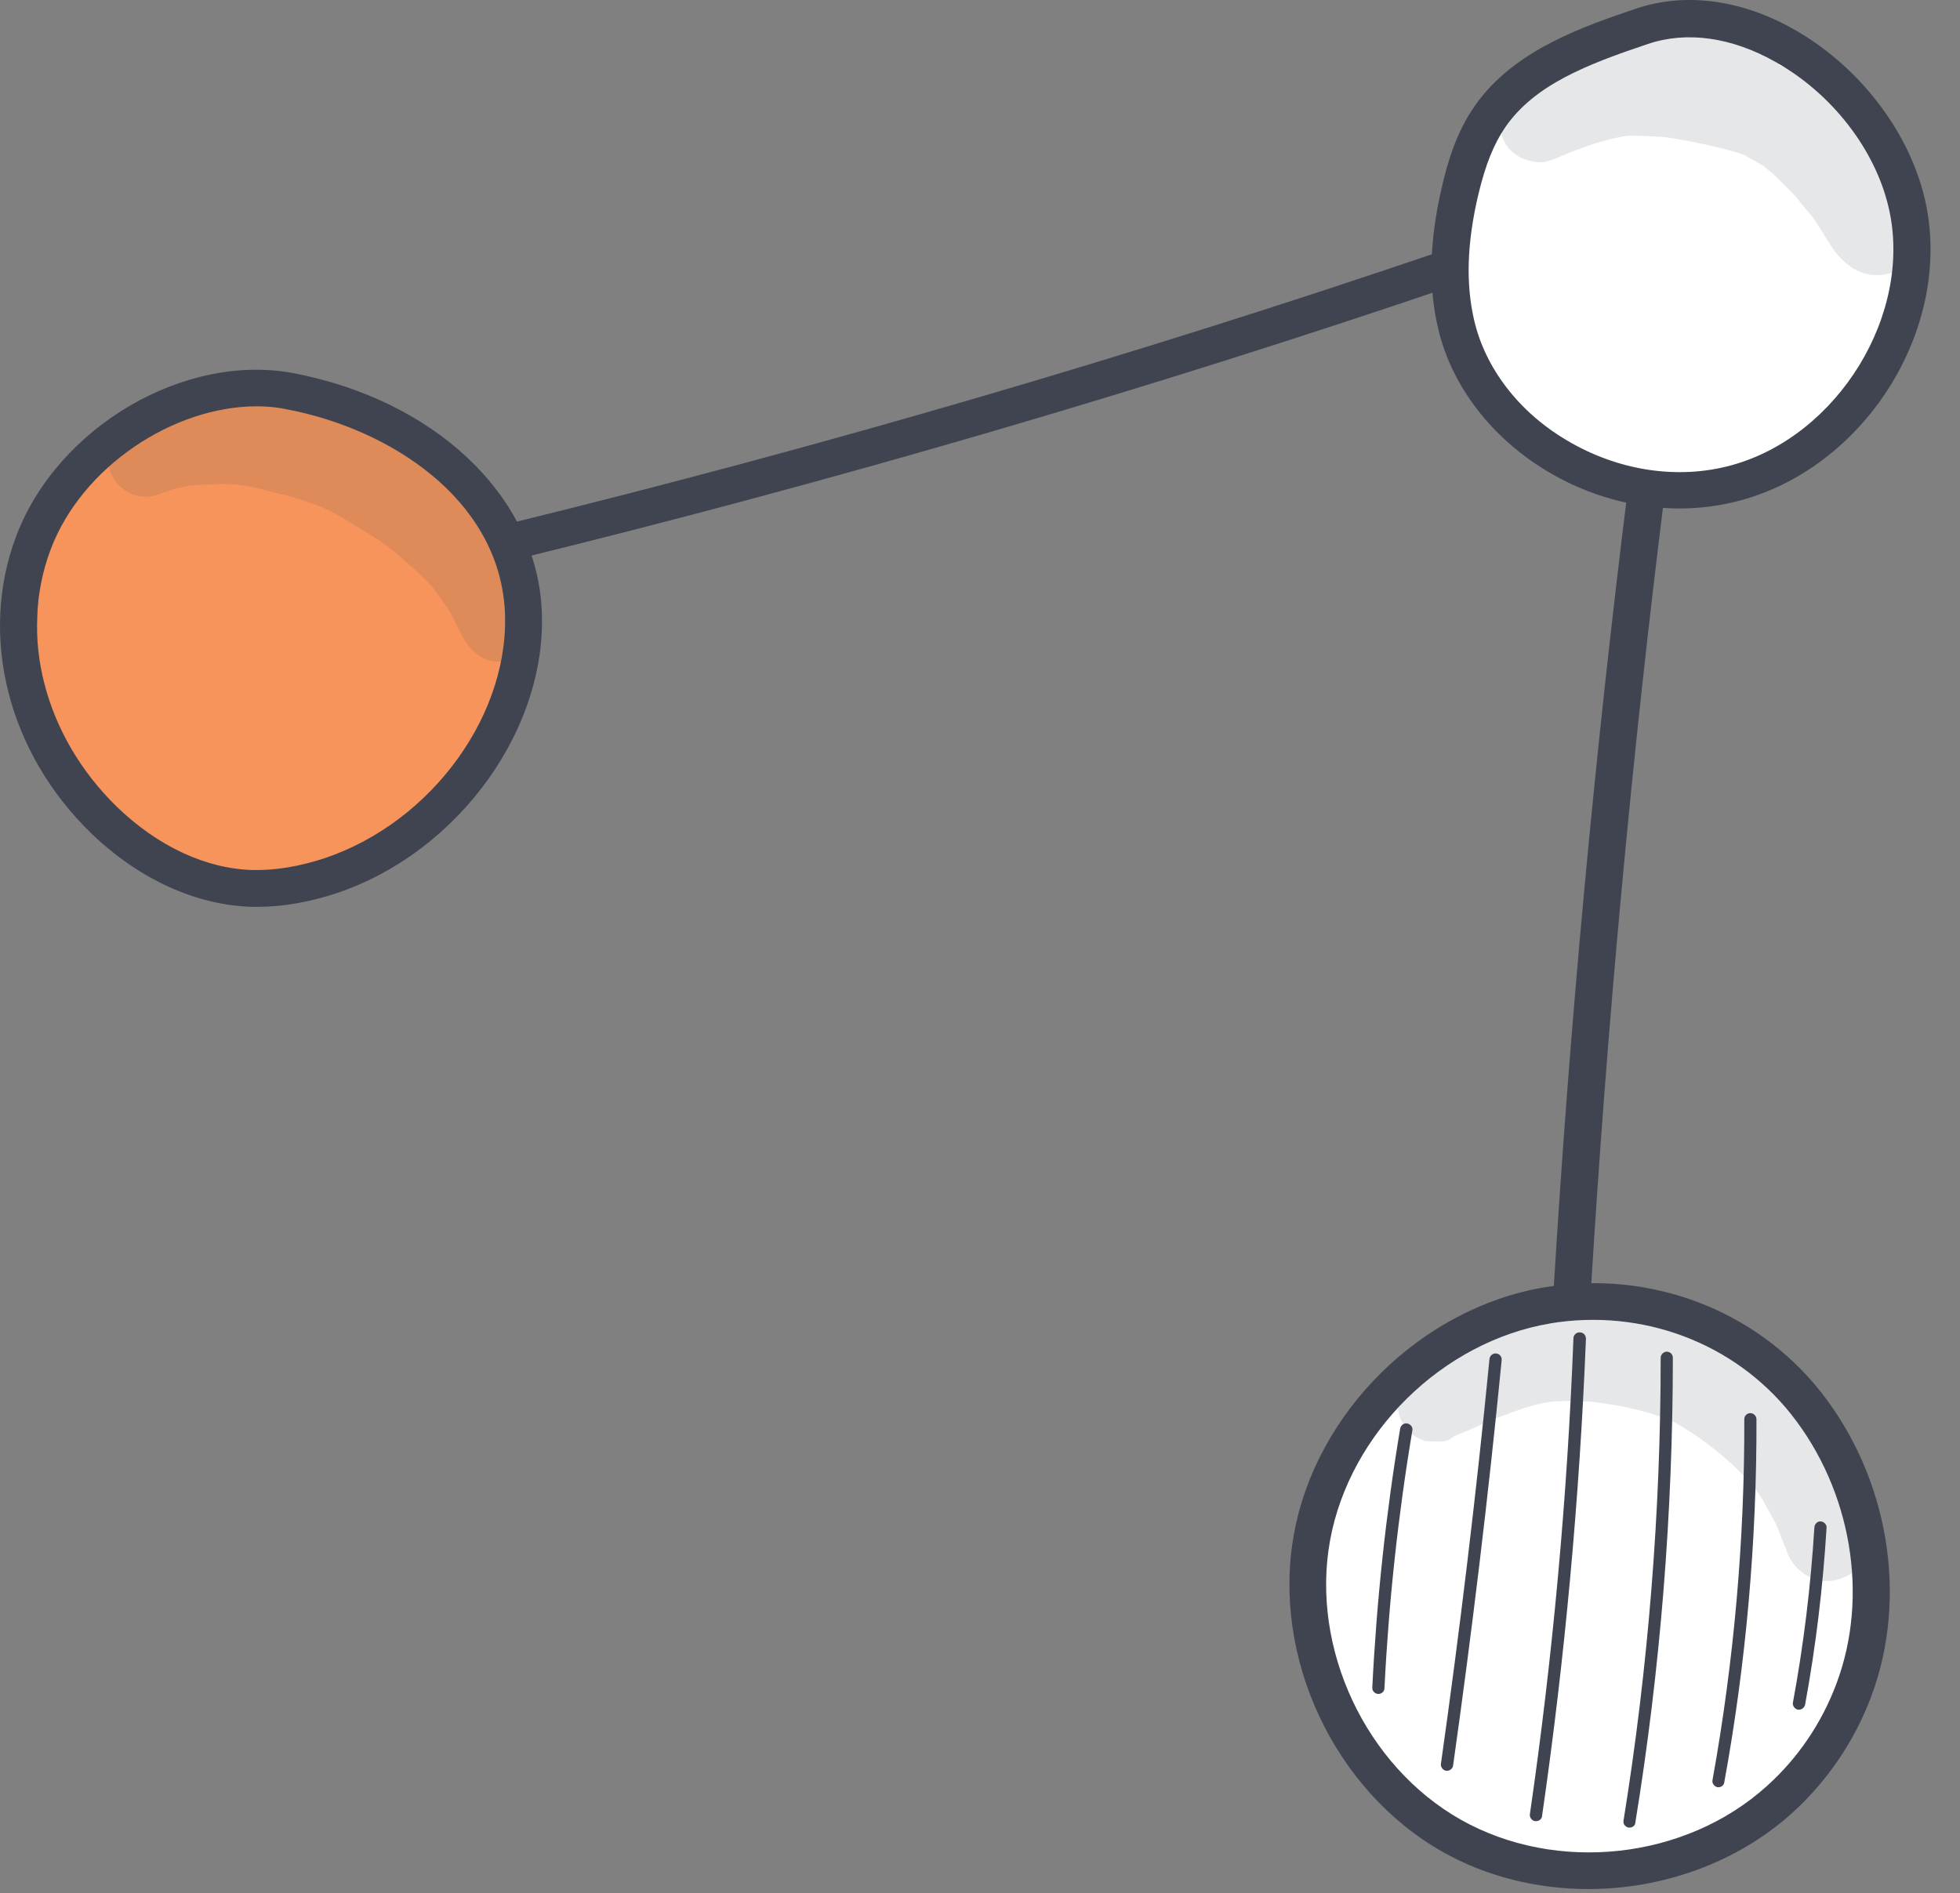
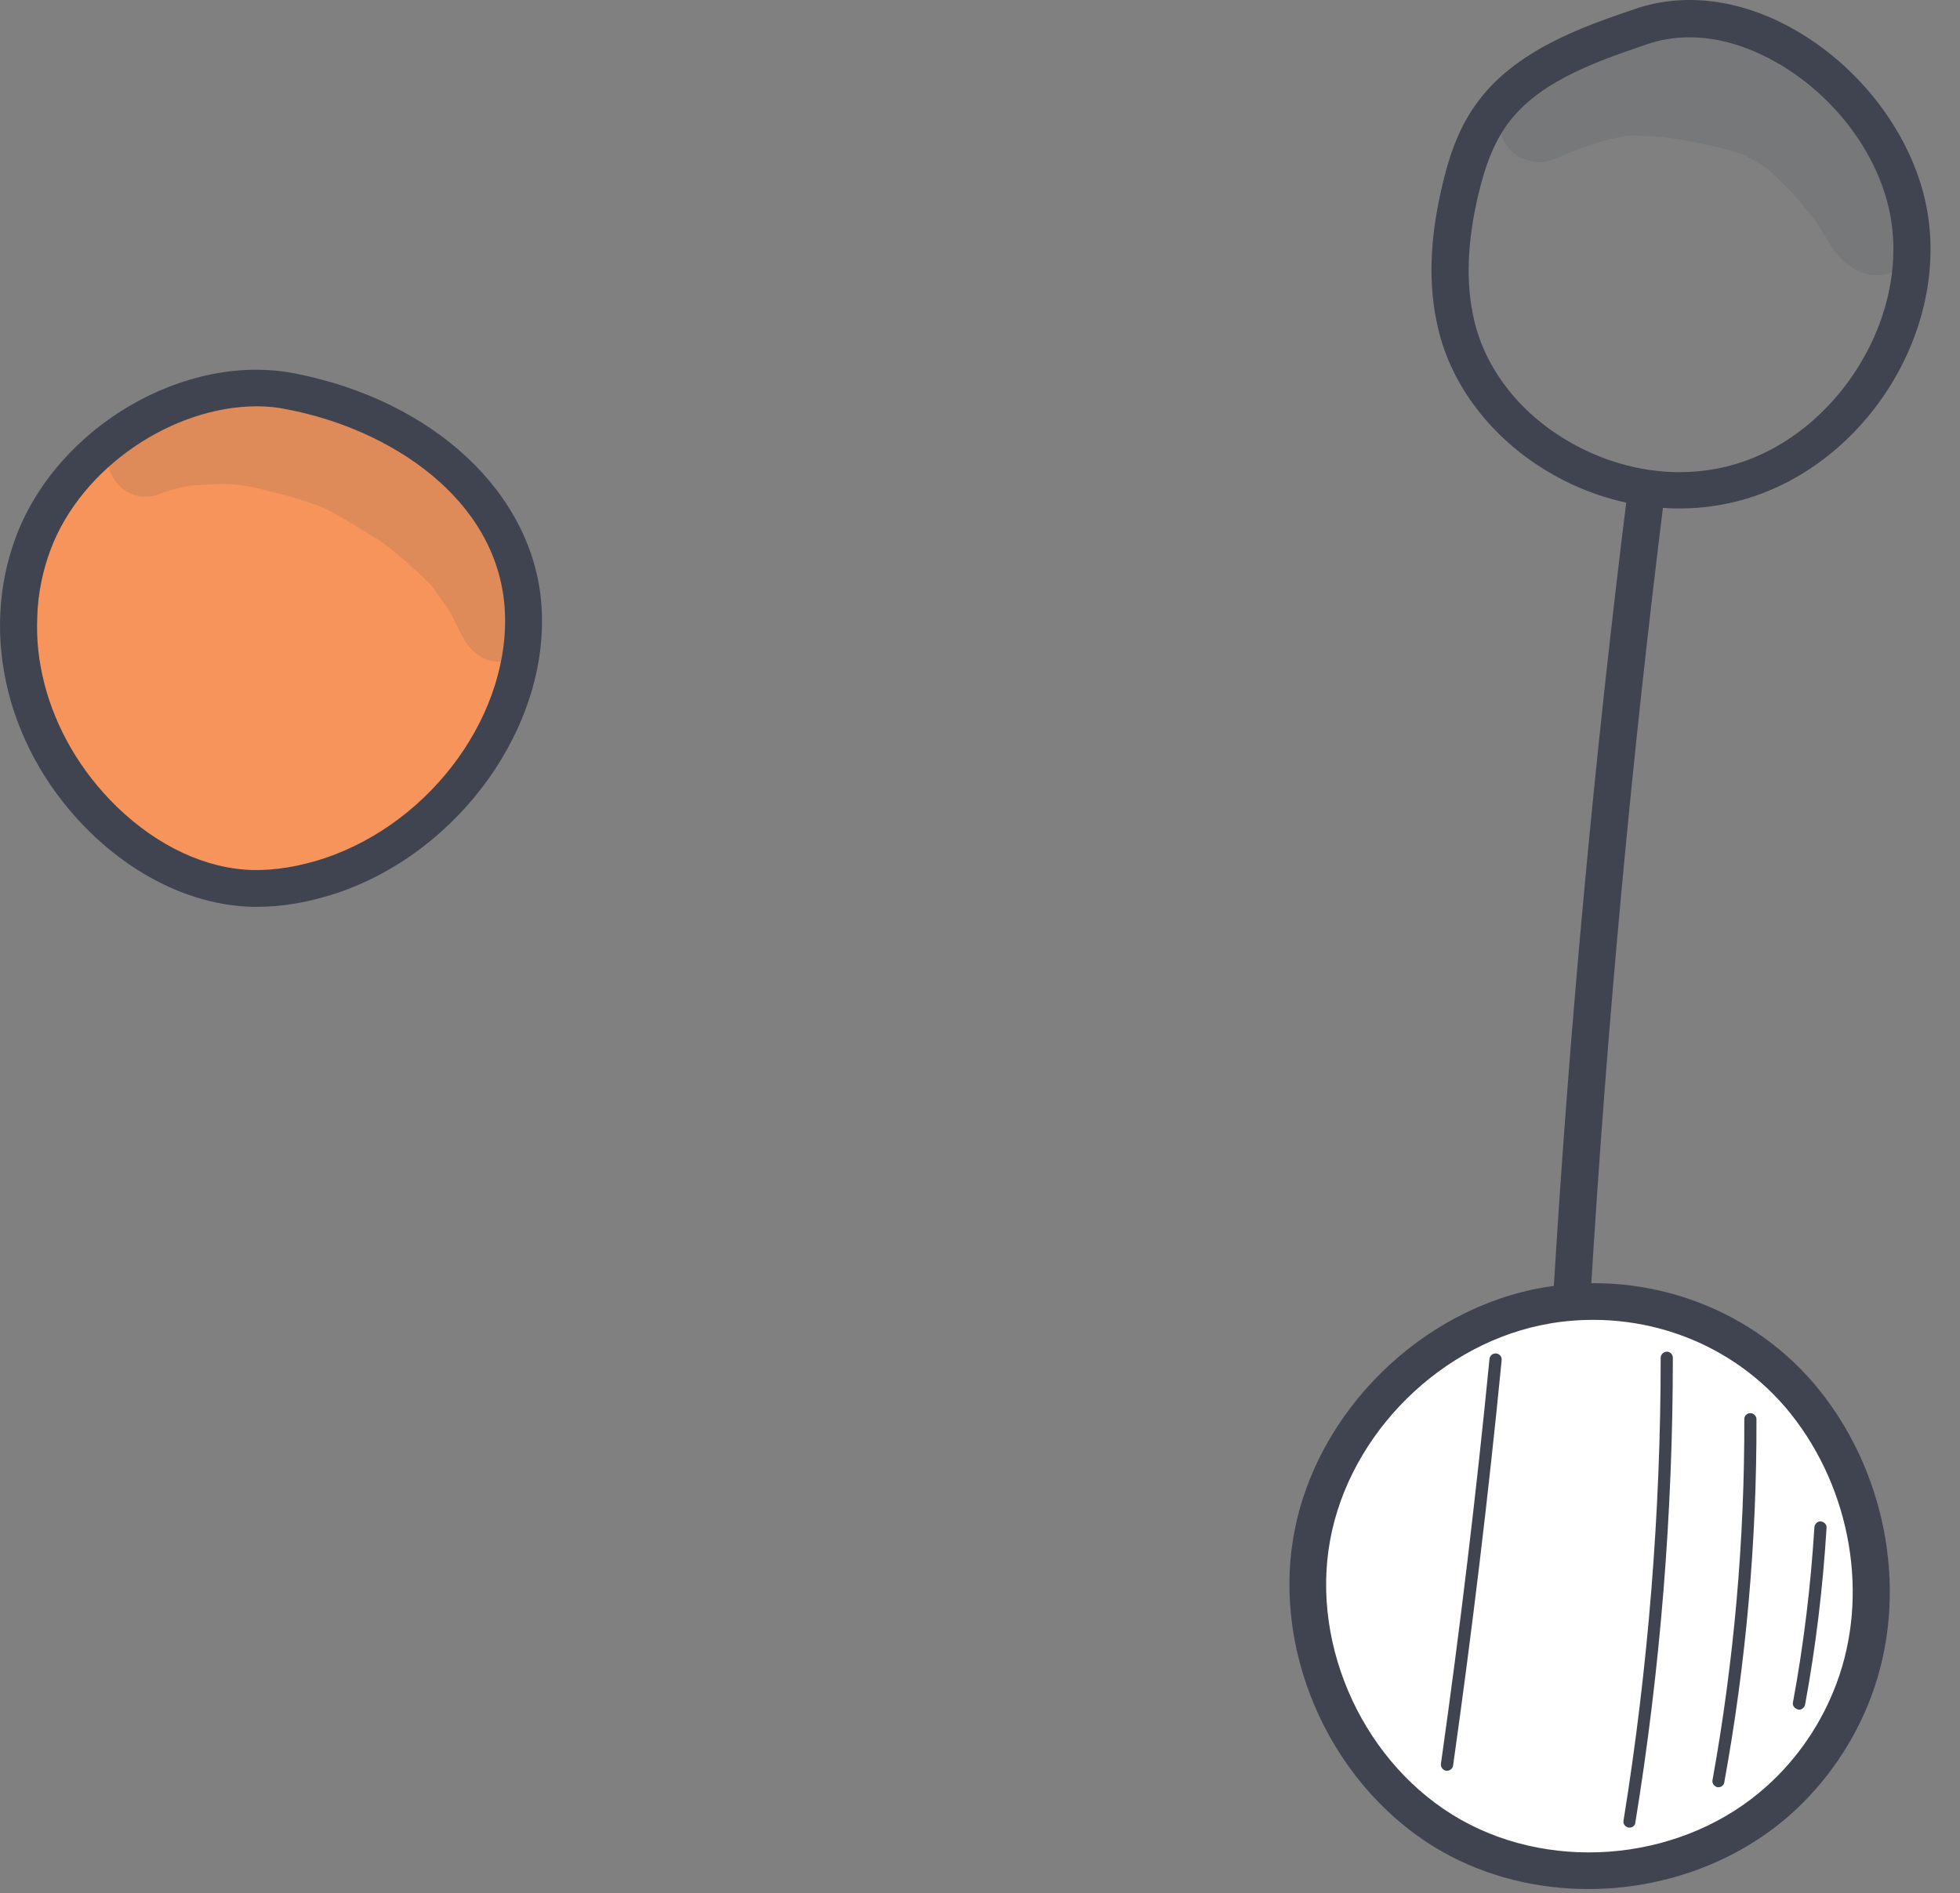
<svg xmlns="http://www.w3.org/2000/svg" width="59" height="57" viewBox="0 0 59 57" fill="none">
  <rect x="0" y="0" width="59" height="57" fill="#808080" stroke="none" />
-   <path d="M47.923 1.25C45.986 1.852 44.556 3.616 43.986 5.52C43.523 7.059 43.544 8.726 44.072 10.211C44.609 11.706 45.664 13.007 47.041 13.825C47.589 14.148 48.181 14.395 48.794 14.556C49.902 14.847 51.085 14.847 52.204 14.556C54.474 13.976 56.367 12.179 57.12 10.006C57.873 7.833 57.486 5.37 56.098 3.53C55.162 2.476 54.172 1.39 52.839 0.873C51.268 0.282 49.439 0.583 47.923 1.25Z" fill="white" />
  <path d="M44.762 39.814C43.686 40.136 42.772 40.868 41.987 41.686C40.943 42.772 40.083 44.063 39.62 45.504C39.157 46.946 39.114 48.538 39.642 49.947C40.018 50.947 40.663 51.83 41.298 52.69C41.911 53.518 42.546 54.379 43.428 54.917C43.772 55.132 44.16 55.282 44.536 55.433C45.687 55.885 46.881 56.261 48.107 56.294C49.667 56.326 51.216 55.767 52.486 54.852C53.755 53.938 54.755 52.679 55.508 51.313C55.852 50.678 56.143 50.011 56.272 49.312C56.487 48.161 56.251 46.978 55.939 45.849C55.508 44.31 54.895 42.761 53.744 41.653C52.356 40.319 50.399 39.803 48.505 39.491C47.118 39.244 45.536 39.158 44.762 39.814Z" fill="white" />
-   <path d="M41.492 51.001C41.385 51.001 41.299 50.904 41.309 50.808C41.438 48.205 41.718 45.58 42.148 43.009C42.17 42.912 42.256 42.837 42.364 42.858C42.46 42.88 42.536 42.966 42.514 43.073C42.084 45.633 41.804 48.237 41.675 50.829C41.675 50.926 41.589 51.001 41.492 51.001Z" fill="#404450" />
  <path d="M43.557 53.314C43.547 53.314 43.536 53.314 43.536 53.314C43.439 53.304 43.364 53.207 43.374 53.11C43.945 49.076 44.439 44.978 44.837 40.911C44.848 40.815 44.934 40.739 45.042 40.75C45.139 40.761 45.214 40.847 45.203 40.954C44.805 45.021 44.31 49.13 43.74 53.164C43.729 53.239 43.654 53.314 43.557 53.314Z" fill="#404450" />
-   <path d="M46.235 54.831C46.224 54.831 46.213 54.831 46.213 54.831C46.116 54.82 46.041 54.723 46.052 54.627C46.74 49.893 47.181 45.063 47.364 40.287C47.364 40.191 47.461 40.104 47.558 40.115C47.665 40.115 47.74 40.201 47.74 40.309C47.547 45.106 47.106 49.936 46.417 54.691C46.407 54.766 46.331 54.831 46.235 54.831Z" fill="#404450" />
  <path d="M49.054 55.025C49.044 55.025 49.033 55.025 49.022 55.025C48.925 55.003 48.85 54.917 48.872 54.81C49.614 50.216 49.99 45.526 49.99 40.879C49.99 40.782 50.076 40.696 50.173 40.696C50.281 40.696 50.356 40.782 50.356 40.879C50.356 45.548 49.98 50.259 49.227 54.874C49.227 54.96 49.141 55.025 49.054 55.025Z" fill="#404450" />
  <path d="M51.733 53.809C51.722 53.809 51.711 53.809 51.7 53.809C51.604 53.788 51.528 53.691 51.55 53.594C52.195 50.023 52.518 46.365 52.507 42.729C52.507 42.622 52.593 42.546 52.69 42.546C52.787 42.546 52.873 42.632 52.873 42.729C52.884 46.387 52.561 50.066 51.905 53.658C51.894 53.745 51.819 53.809 51.733 53.809Z" fill="#404450" />
-   <path d="M54.154 51.475C54.143 51.475 54.133 51.475 54.122 51.475C54.025 51.453 53.95 51.356 53.971 51.259C54.294 49.517 54.509 47.742 54.617 45.978C54.627 45.881 54.714 45.795 54.81 45.806C54.907 45.816 54.993 45.902 54.983 45.999C54.875 47.774 54.66 49.571 54.337 51.324C54.316 51.41 54.24 51.475 54.154 51.475Z" fill="#404450" />
+   <path d="M54.154 51.475C54.025 51.453 53.95 51.356 53.971 51.259C54.294 49.517 54.509 47.742 54.617 45.978C54.627 45.881 54.714 45.795 54.81 45.806C54.907 45.816 54.993 45.902 54.983 45.999C54.875 47.774 54.66 49.571 54.337 51.324C54.316 51.41 54.24 51.475 54.154 51.475Z" fill="#404450" />
  <path d="M50.56 15.309C49.205 15.309 47.817 14.933 46.58 14.191C44.891 13.179 43.686 11.609 43.288 9.877C42.987 8.608 43.03 7.198 43.417 5.574C43.579 4.886 43.837 3.982 44.396 3.186C45.569 1.497 47.699 0.787 49.248 0.26C50.711 -0.235 52.4 -0.02 53.981 0.873C55.939 1.97 57.455 3.928 57.939 5.983C58.822 9.769 56.24 14.008 52.41 15.062C51.808 15.223 51.195 15.309 50.56 15.309ZM49.603 1.325C47.774 1.938 46.193 2.551 45.311 3.831C44.966 4.337 44.719 4.95 44.504 5.843C44.16 7.295 44.117 8.532 44.375 9.64C44.708 11.082 45.719 12.405 47.161 13.255C48.71 14.18 50.517 14.449 52.12 14.008C55.336 13.126 57.595 9.436 56.853 6.252C56.444 4.488 55.132 2.809 53.443 1.863C52.131 1.121 50.775 0.927 49.603 1.325Z" fill="#404450" />
  <path d="M47.816 56.875C46.288 56.875 44.761 56.509 43.427 55.756C40.157 53.906 38.274 49.883 38.952 46.182C39.619 42.503 42.792 39.384 46.482 38.76C49.655 38.222 52.839 39.427 54.797 41.89C56.852 44.482 57.454 48.086 56.324 51.087C55.819 52.432 54.99 53.648 53.926 54.605C52.269 56.089 50.042 56.875 47.816 56.875ZM46.568 39.297L46.664 39.846C43.416 40.395 40.63 43.138 40.038 46.376C39.447 49.624 41.103 53.163 43.975 54.788C46.858 56.412 50.731 55.992 53.183 53.777C54.119 52.938 54.84 51.873 55.281 50.689C56.271 48.054 55.733 44.87 53.915 42.578C52.204 40.427 49.429 39.383 46.654 39.846L46.568 39.297Z" fill="#404450" />
  <path d="M5.851 12.061C4.571 12.62 3.227 13.212 2.355 14.266C1.376 15.46 1.183 17.009 1.129 18.461C1.097 19.451 1.108 20.441 1.333 21.387C1.839 23.506 3.474 25.314 5.647 26.034C7.82 26.755 10.477 26.314 12.338 24.851C13.08 24.27 13.683 23.549 14.264 22.829C15.059 21.85 15.877 20.796 16.081 19.612C16.21 18.87 16.103 18.117 15.888 17.407C15.253 15.363 13.693 13.631 11.649 12.717C9.606 11.803 7.121 11.717 5.851 12.061Z" fill="#F7945B" />
  <path d="M7.746 27.303C7.703 27.303 7.649 27.303 7.606 27.303C5.906 27.26 4.185 26.475 2.744 25.087C0.237 22.656 -0.645 19.149 0.485 16.148C1.732 12.846 5.573 10.598 8.875 11.243C13.06 12.06 16.05 14.857 16.297 18.203C16.567 21.828 13.856 25.647 10.123 26.895C9.305 27.163 8.509 27.303 7.746 27.303ZM7.735 12.233C5.207 12.233 2.464 14.061 1.528 16.535C0.549 19.128 1.334 22.162 3.518 24.291C4.755 25.485 6.207 26.163 7.627 26.195C8.294 26.206 9.015 26.088 9.768 25.84C13.038 24.743 15.415 21.419 15.19 18.278C14.942 14.997 11.736 12.921 8.66 12.329C8.37 12.265 8.058 12.233 7.735 12.233Z" fill="#404450" />
  <path d="M47.32 39.341C47.31 39.341 47.299 39.341 47.288 39.341C46.987 39.319 46.75 39.061 46.772 38.749C47.256 30.767 48.009 22.689 48.998 14.761C49.042 14.46 49.31 14.244 49.622 14.277C49.924 14.32 50.139 14.589 50.106 14.901C49.117 22.807 48.375 30.853 47.891 38.814C47.858 39.115 47.611 39.341 47.32 39.341Z" fill="#404450" />
-   <path d="M15.46 16.847C15.212 16.847 14.986 16.675 14.922 16.428C14.847 16.127 15.029 15.825 15.331 15.761C24.765 13.448 34.209 10.684 43.407 7.553C43.697 7.456 44.009 7.607 44.106 7.897C44.203 8.188 44.052 8.5 43.762 8.597C34.532 11.738 25.066 14.502 15.6 16.826C15.556 16.847 15.503 16.847 15.46 16.847Z" fill="#404450" />
  <g opacity="0.129">
-     <path d="M42.877 41.159C42.705 41.277 42.544 41.406 42.393 41.535C42.361 41.578 42.318 41.621 42.286 41.664C42.189 41.772 42.124 41.901 42.103 42.041C41.952 42.611 42.34 43.246 42.92 43.386C43.803 43.45 43.48 43.321 44.018 43.138C43.372 43.418 44.491 42.945 44.728 42.826C44.771 42.805 44.803 42.794 44.846 42.773C46.395 42.181 46.567 42.138 47.88 42.202C47.933 42.202 47.987 42.213 48.052 42.224C48.772 42.31 49.482 42.461 50.16 42.719C50.623 42.848 52.591 44.182 53.161 45.343C53.624 46.182 53.333 45.591 53.764 46.645C53.86 46.978 54.097 47.269 54.398 47.441C55.366 48 56.614 47 56.281 45.935C55.28 42.697 52.451 40.072 49.041 39.664C48.095 39.545 47.137 39.406 46.201 39.61C44.975 39.836 43.878 40.47 42.877 41.159Z" fill="#404450" />
-   </g>
+     </g>
  <g opacity="0.129">
    <path d="M42.373 41.545L42.383 41.535C42.383 41.535 42.383 41.545 42.373 41.545Z" fill="#404450" />
  </g>
  <g opacity="0.129">
    <path d="M42.394 41.535C42.459 41.482 42.566 41.406 42.599 41.363C42.512 41.406 42.448 41.471 42.394 41.535Z" fill="#404450" />
  </g>
  <g opacity="0.129">
    <path d="M48.257 1.164C48.031 1.336 47.902 1.562 47.87 1.787C47.246 1.97 46.643 2.229 46.073 2.54C44.75 3.078 44.901 4.789 46.331 4.886C46.461 4.886 46.568 4.864 46.686 4.821C46.708 4.81 46.74 4.799 46.816 4.778C47.472 4.498 48.139 4.24 48.838 4.111C48.859 4.111 48.87 4.111 48.892 4.1C49.085 4.057 49.785 4.111 50.064 4.122C51.194 4.272 52.549 4.627 52.603 4.724C52.732 4.789 52.936 4.907 53.076 4.993C53.216 5.111 53.367 5.219 53.496 5.348C54.389 6.252 53.84 5.692 54.55 6.521C54.496 6.456 54.431 6.381 54.399 6.338C54.464 6.413 54.528 6.488 54.582 6.564C54.636 6.639 54.657 6.66 54.582 6.564C54.937 7.048 55.163 7.639 55.647 7.984C56.906 8.962 58.616 7.36 57.777 6.015C57.325 5.262 56.97 4.444 56.346 3.799C55.69 3.1 54.84 2.584 53.99 2.153C53.84 2.078 53.689 2.024 53.539 1.96C53.689 1.572 53.571 1.099 53.27 0.809C52.71 0.346 51.807 0.497 51.118 0.454C50.43 0.497 49.741 0.604 49.085 0.798C48.795 0.916 48.472 0.948 48.257 1.164Z" fill="#404450" />
  </g>
  <g opacity="0.129">
    <path d="M54.538 6.532C54.549 6.542 54.56 6.553 54.571 6.575C54.56 6.553 54.56 6.542 54.538 6.532Z" fill="#404450" />
  </g>
  <g opacity="0.129">
    <path d="M4.702 12.427C4.68 12.437 4.648 12.448 4.626 12.459C4.626 12.459 4.637 12.459 4.637 12.448C4.099 12.685 3.421 12.9 3.282 13.556C3.099 14.255 3.68 14.976 4.4 14.954C4.519 14.954 4.626 14.933 4.723 14.901C4.874 14.847 5.014 14.793 5.164 14.75C5.282 14.707 5.551 14.653 5.713 14.621C7.229 14.513 7.208 14.567 8.811 14.965C9.661 15.266 9.553 15.105 11.253 16.17C11.575 16.31 13.006 17.568 13.081 17.762C12.877 17.504 13.21 17.913 13.339 18.128C13.738 18.601 13.845 19.311 14.351 19.688C15.319 20.441 16.642 19.214 15.996 18.171C15.039 15.751 12.963 13.9 10.672 12.76C9.123 12.158 7.38 11.641 5.723 12.028C5.412 12.104 5.121 12.222 4.831 12.351C4.884 12.351 4.863 12.362 4.702 12.427Z" fill="#404450" />
  </g>
  <g opacity="0.129">
    <path d="M4.701 12.426C4.744 12.405 4.798 12.383 4.841 12.362C4.798 12.383 4.701 12.416 4.637 12.448C4.647 12.448 4.658 12.437 4.669 12.437C4.68 12.426 4.69 12.426 4.701 12.426Z" fill="#404450" />
  </g>
</svg>